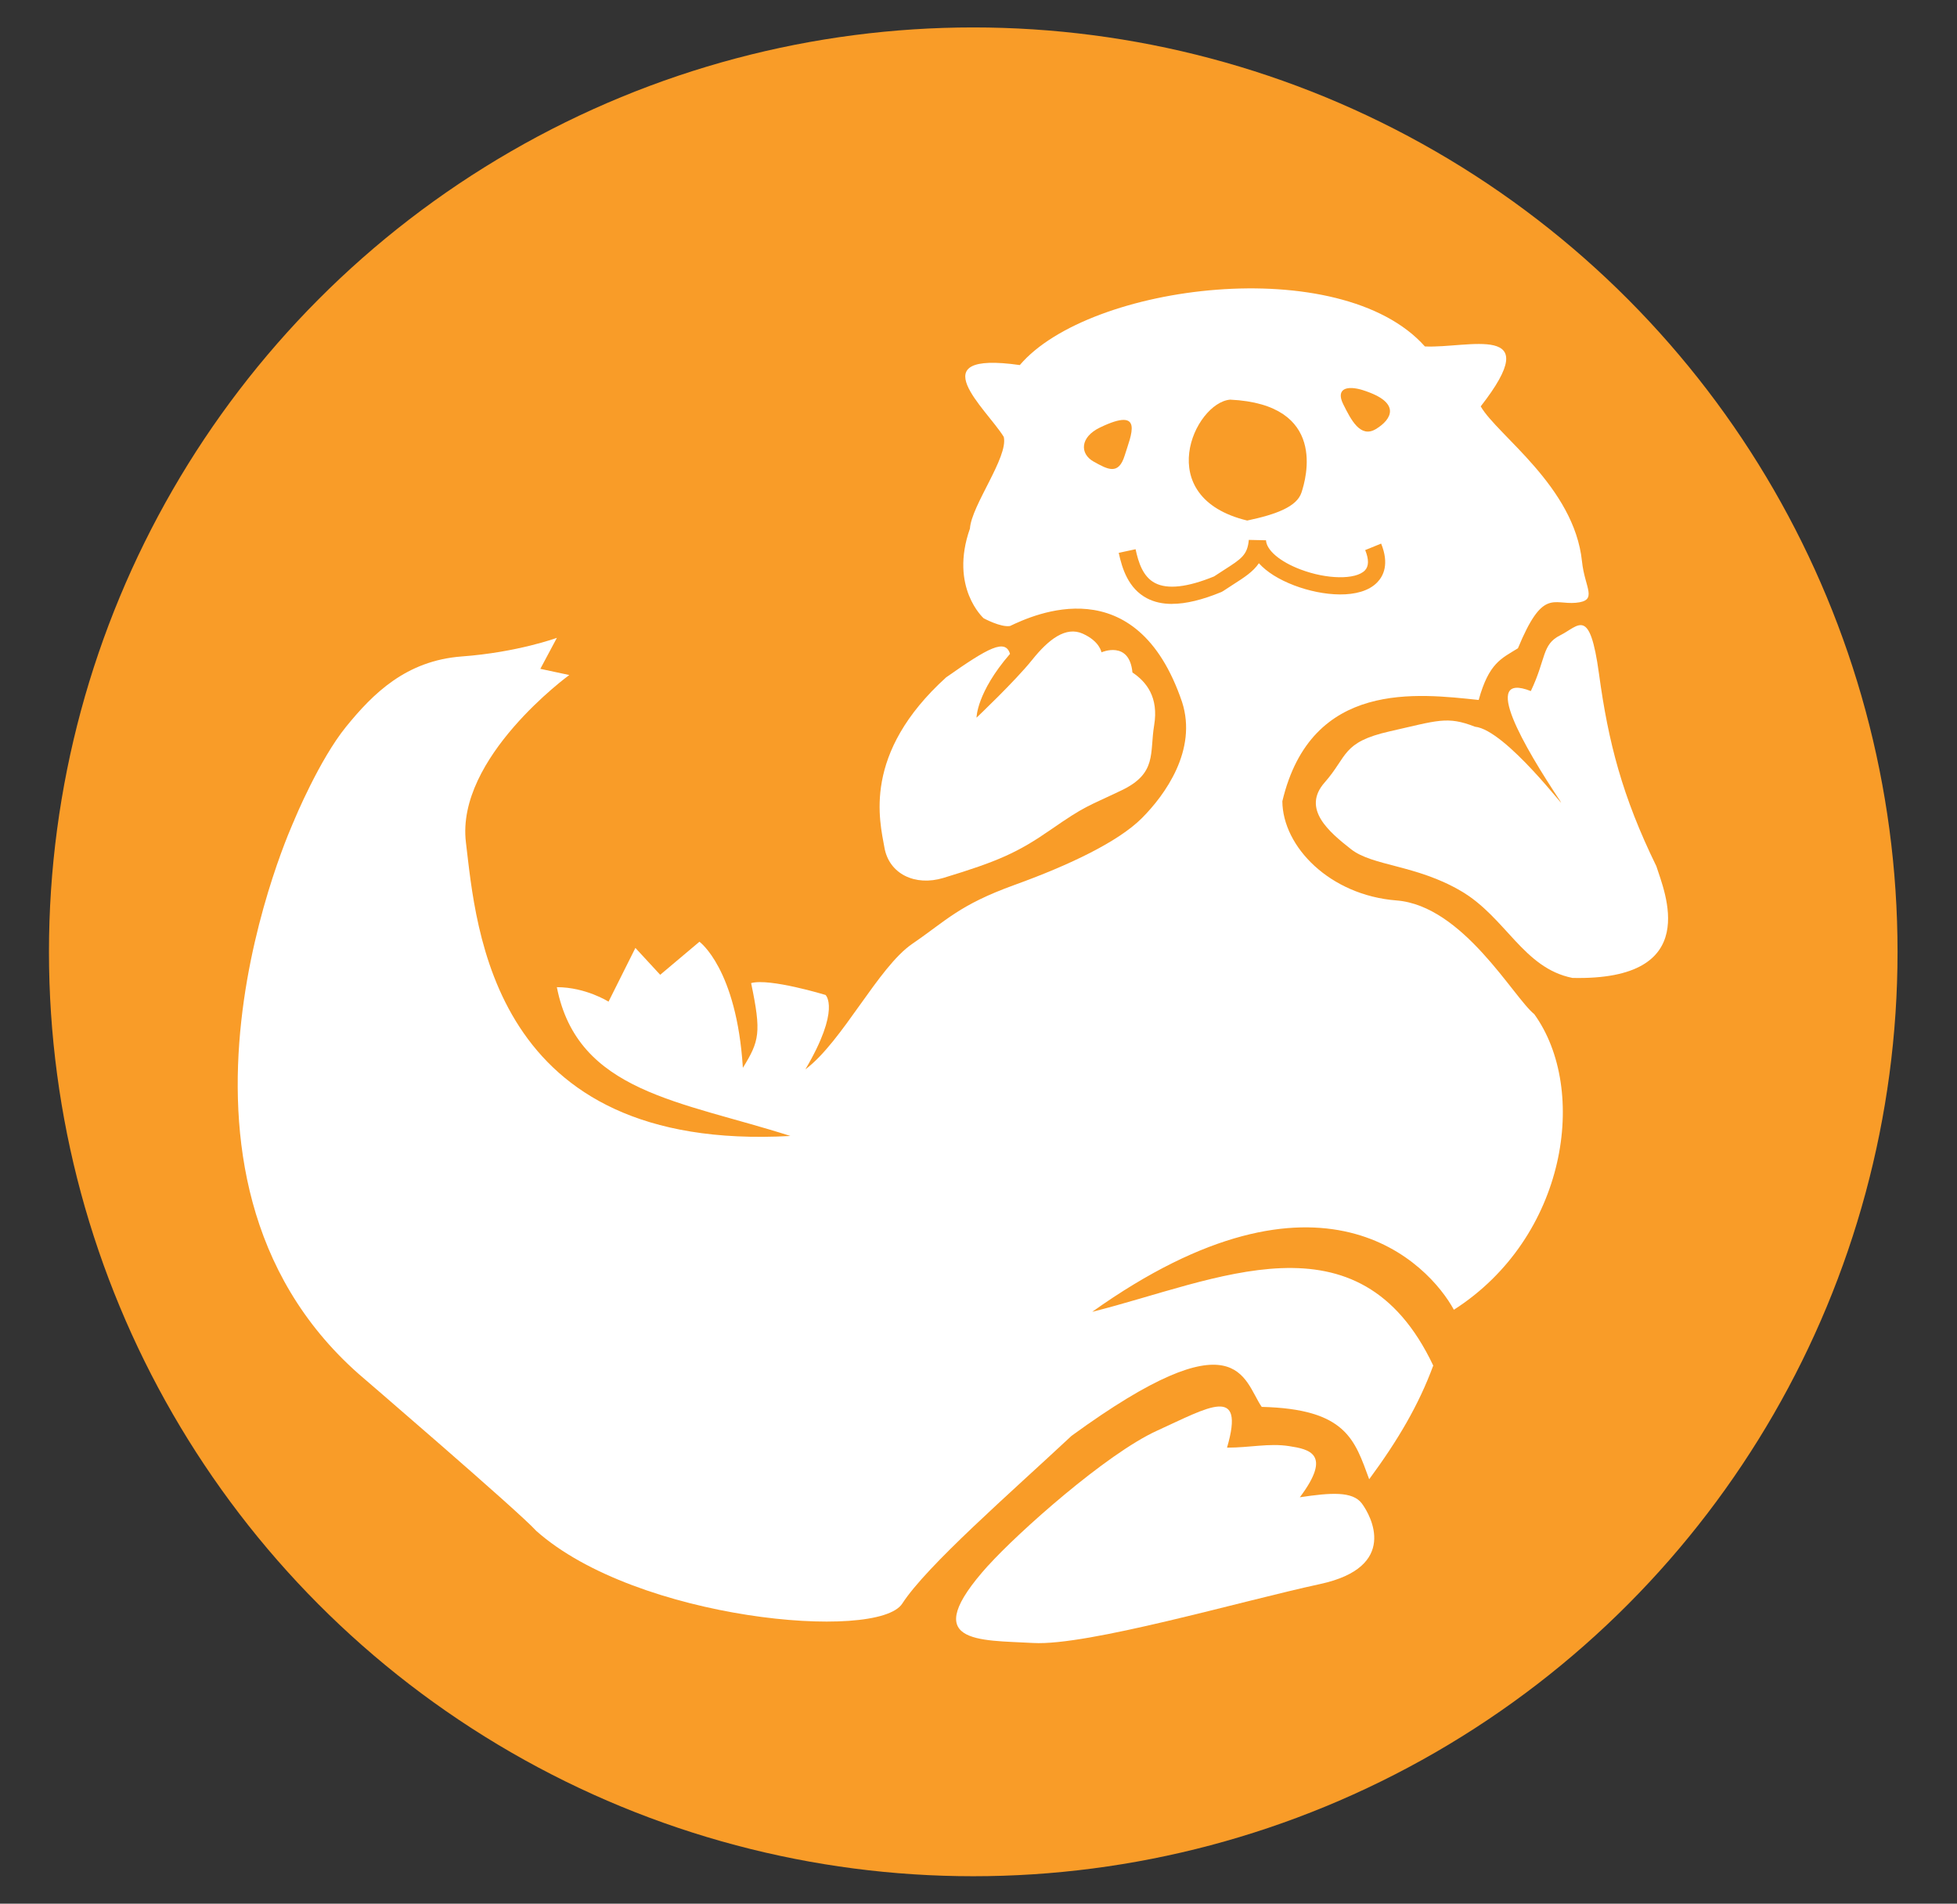
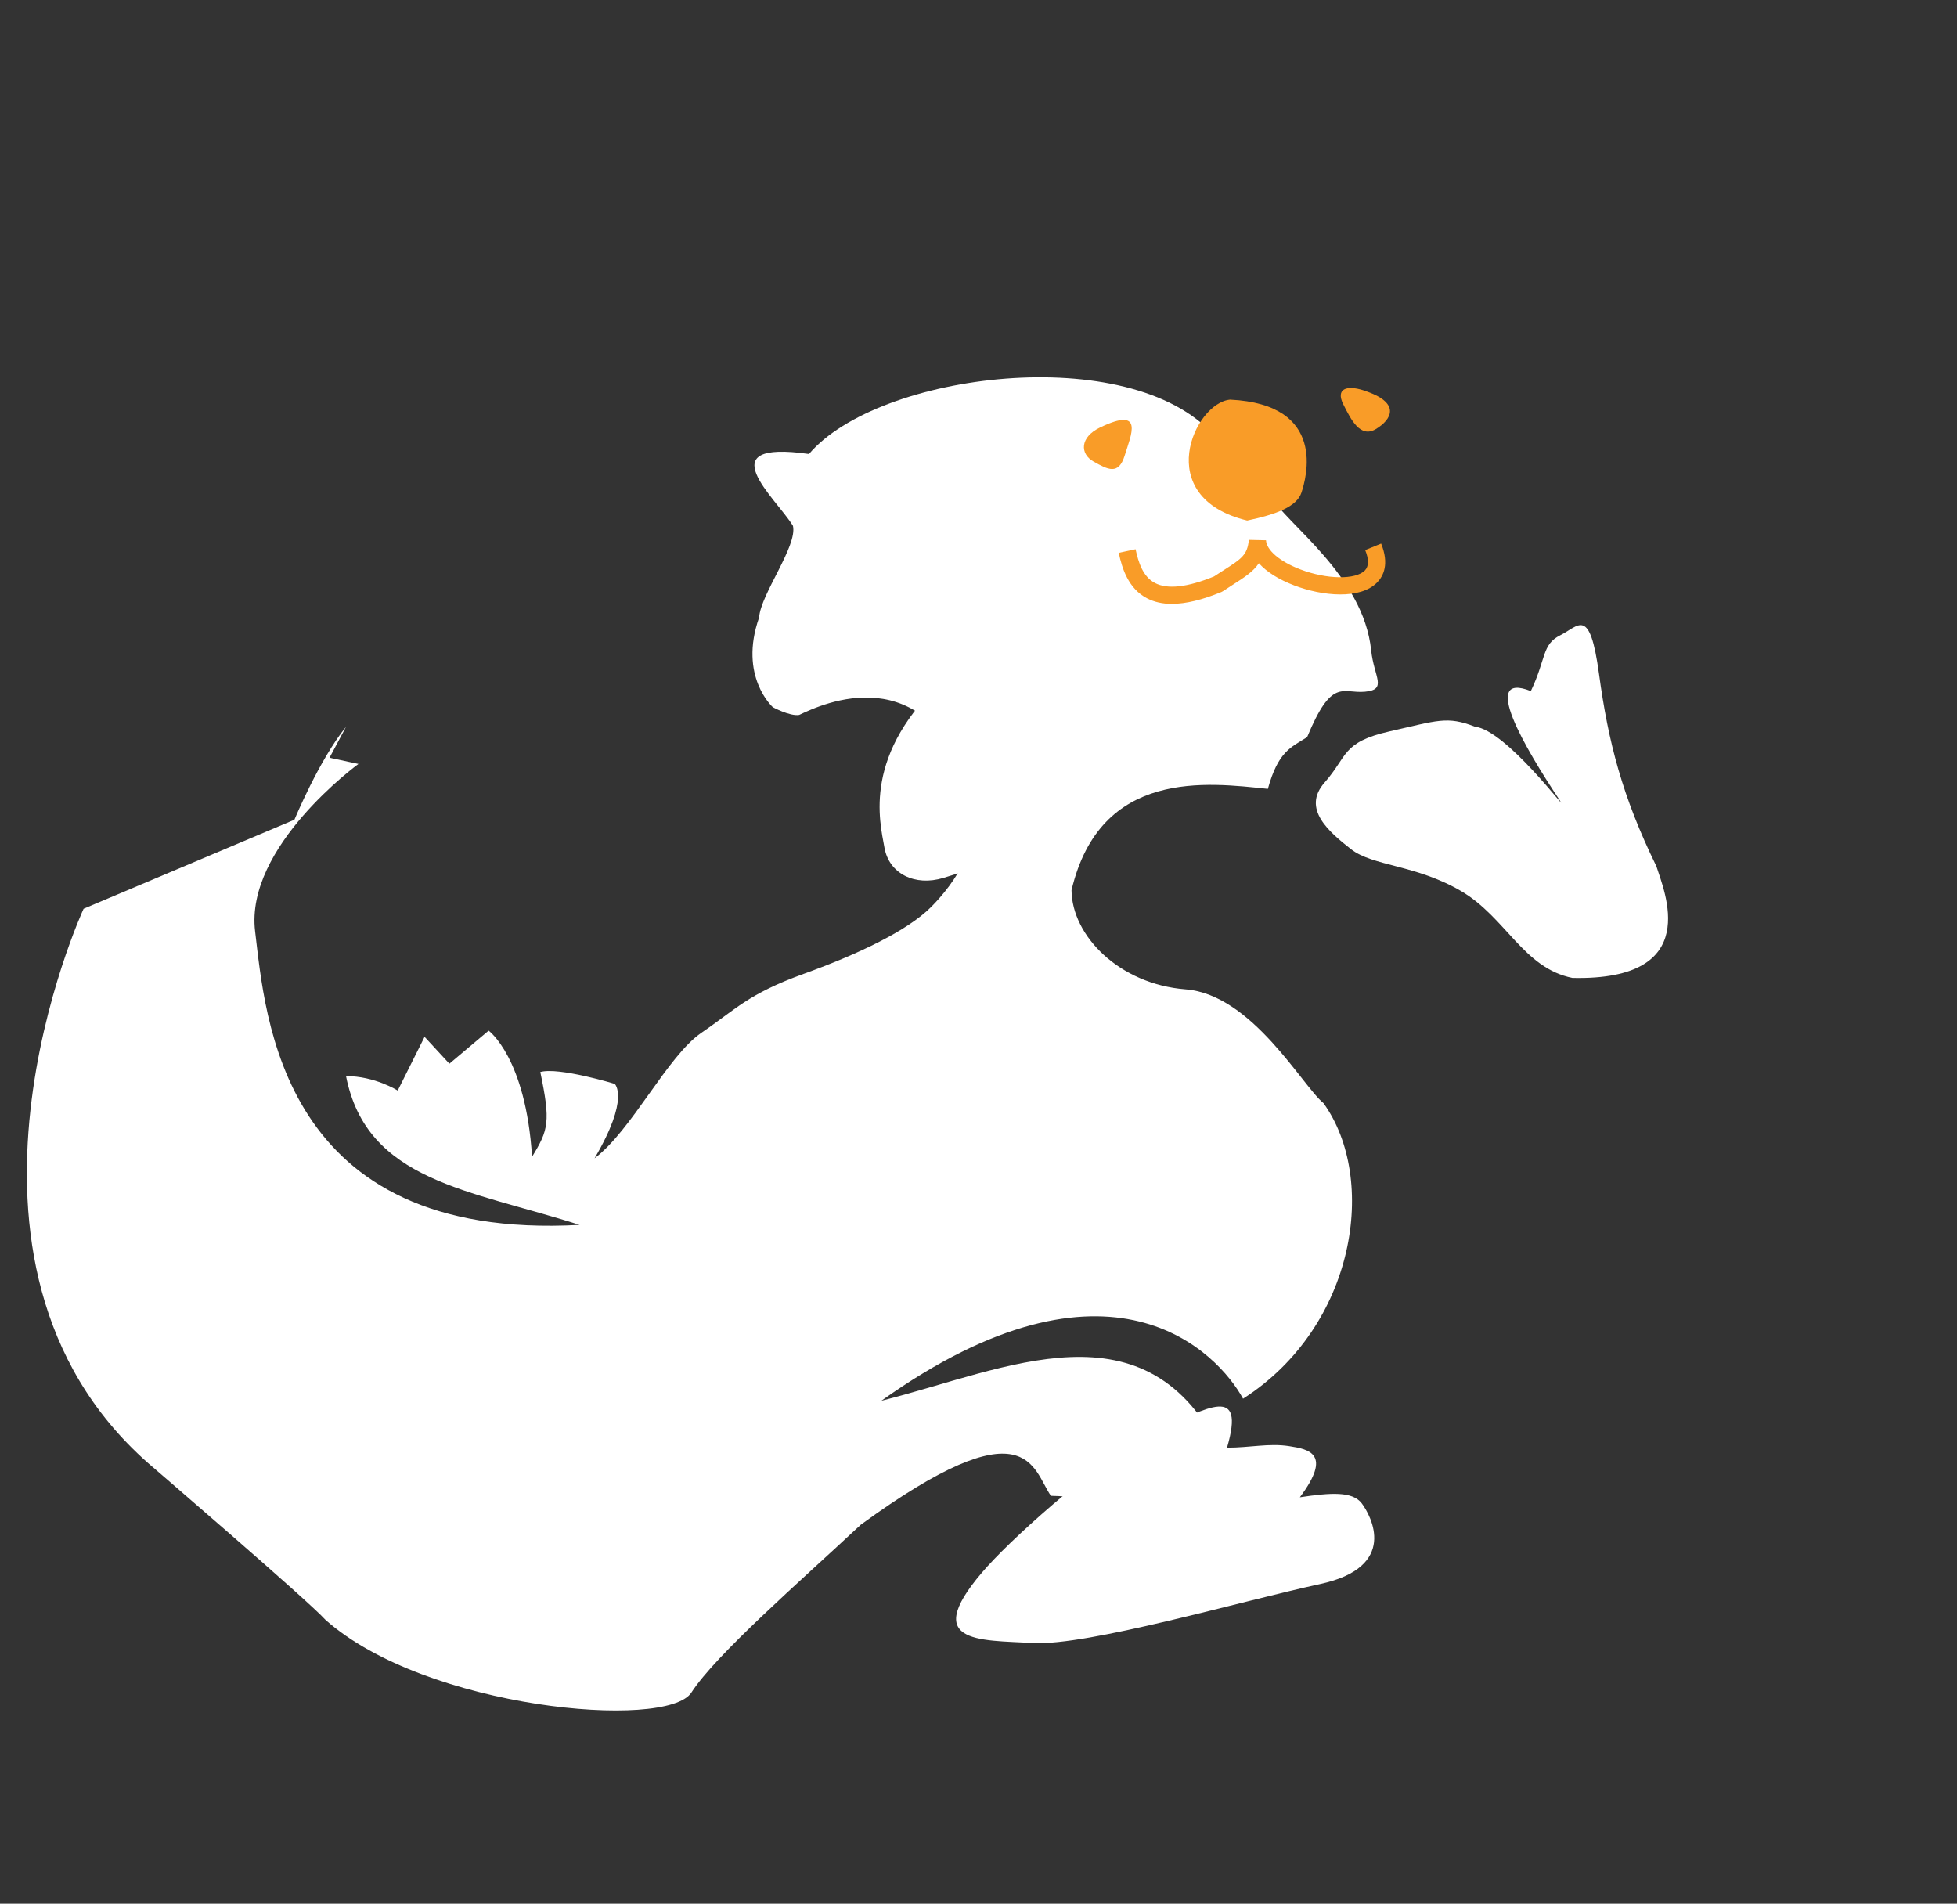
<svg xmlns="http://www.w3.org/2000/svg" id="Layer_1" data-name="Layer 1" viewBox="0 0 455.22 442.76">
  <rect x="0" y="0" width="455.22" height="442.76" fill="#333333" stroke="none" />
  <defs>
    <style>
      .cls-1 {
        fill: #f99c28;
      }

      .cls-2 {
        fill: #fff;
      }
    </style>
  </defs>
  <g id="TOC_Monterey">
-     <circle class="cls-1" cx="226.39" cy="221.38" r="215" />
    <g>
      <g>
-         <path class="cls-2" d="M68.48,190.66s5.77-13.94,12.02-21.63c6.25-7.69,13.94-15.38,26.92-16.35,12.98-.96,22.12-4.33,22.12-4.33l-3.85,7.21,6.73,1.44s-26.44,19.23-24.04,38.94c2.4,19.71,5.77,72.11,75.48,68.27-25.48-8.17-49.52-10.1-54.33-34.61,6.73,0,12.02,3.37,12.02,3.37l6.25-12.5,5.77,6.25,9.13-7.69s8.65,6.25,10.1,29.33c3.85-6.25,4.33-8.17,1.92-19.71,4.33-1.2,17.31,2.76,17.31,2.76,0,0,3.61,3.25-4.69,17.31,8.65-6.49,16.95-23.8,24.88-29.21,7.93-5.41,10.82-9.01,23.8-13.7,12.98-4.69,24.16-10.1,29.57-15.5,5.41-5.41,12.98-15.87,9.37-27.04-10.67-31.44-34.59-20.25-40.02-17.67-2.16.36-6.13-1.8-6.13-1.8,0,0-8.02-7.14-3.19-20.87.36-5.41,8.96-16.63,7.87-21.31-3.97-6.49-19.95-20.07,3.73-16.71,16.13-18.96,74.63-26.34,94.23-4.33,10.1.48,28.37-5.77,12.98,13.94,3.85,6.73,21.75,18.63,23.56,36.06.64,6.22,3.85,9.13-1.44,9.62-5.29.48-7.69-3.37-13.46,10.58-3.85,2.4-6.73,3.37-9.13,12.02-13.94-1.44-38.94-4.81-45.67,23.56.09,10.6,11.07,21.86,26.55,23.07,15.48,1.21,27.24,22.61,32.05,26.45,12.67,17.56,7.63,51.89-18.7,68.75-5.77-10.58-30.77-37.5-84.13.48,28.85-7.21,62.02-24.04,79.33,12.5-3.37,9.13-8.17,17.31-14.9,26.44-3.37-9.13-5.29-16.35-25-16.83-4.33-6.25-5.29-21.63-44.23,6.73-14.42,13.46-33.66,30.18-39.39,39.03-5.73,8.85-61.81,3.82-85.13-16.92-3.85-4.33-41.35-36.54-41.35-36.54-52.86-46.77-14.9-128.84-14.9-128.84Z" />
+         <path class="cls-2" d="M68.48,190.66s5.77-13.94,12.02-21.63l-3.85,7.21,6.73,1.44s-26.44,19.23-24.04,38.94c2.4,19.71,5.77,72.11,75.48,68.27-25.48-8.17-49.52-10.1-54.33-34.61,6.73,0,12.02,3.37,12.02,3.37l6.25-12.5,5.77,6.25,9.13-7.69s8.65,6.25,10.1,29.33c3.85-6.25,4.33-8.17,1.92-19.71,4.33-1.2,17.31,2.76,17.31,2.76,0,0,3.61,3.25-4.69,17.31,8.65-6.49,16.95-23.8,24.88-29.21,7.93-5.41,10.82-9.01,23.8-13.7,12.98-4.69,24.16-10.1,29.57-15.5,5.41-5.41,12.98-15.87,9.37-27.04-10.67-31.44-34.59-20.25-40.02-17.67-2.16.36-6.13-1.8-6.13-1.8,0,0-8.02-7.14-3.19-20.87.36-5.41,8.96-16.63,7.87-21.31-3.97-6.49-19.95-20.07,3.73-16.71,16.13-18.96,74.63-26.34,94.23-4.33,10.1.48,28.37-5.77,12.98,13.94,3.85,6.73,21.75,18.63,23.56,36.06.64,6.22,3.85,9.13-1.44,9.62-5.29.48-7.69-3.37-13.46,10.58-3.85,2.4-6.73,3.37-9.13,12.02-13.94-1.44-38.94-4.81-45.67,23.56.09,10.6,11.07,21.86,26.55,23.07,15.48,1.21,27.24,22.61,32.05,26.45,12.67,17.56,7.63,51.89-18.7,68.75-5.77-10.58-30.77-37.5-84.13.48,28.85-7.21,62.02-24.04,79.33,12.5-3.37,9.13-8.17,17.31-14.9,26.44-3.37-9.13-5.29-16.35-25-16.83-4.33-6.25-5.29-21.63-44.23,6.73-14.42,13.46-33.66,30.18-39.39,39.03-5.73,8.85-61.81,3.82-85.13-16.92-3.85-4.33-41.35-36.54-41.35-36.54-52.86-46.77-14.9-128.84-14.9-128.84Z" />
        <path class="cls-2" d="M362.94,186.33c-8.32-12.49-18.75-30.29-6.85-25.6,3.61-7.57,2.52-10.82,6.85-12.98s6.85-6.85,9.01,9.01c2.16,15.87,5.41,28.49,13.34,44.71,1.8,5.77,11.09,26.66-19.52,25.98-11.45-2.29-15.46-14.08-25.92-20.21-10.46-6.13-20.55-5.77-25.6-9.74-5.05-3.97-11.54-9.37-6.13-15.5,5.41-6.13,3.97-9.37,15.14-11.9,11.18-2.52,13.34-3.61,19.83-1.08,7.21.72,21.99,20.55,19.83,17.31Z" />
        <path class="cls-2" d="M220.16,157.49c9.74-6.85,13.7-9.01,14.78-5.41-7.79,8.99-7.79,14.84-7.79,14.84,0,0,8.97-8.49,12.97-13.48,3.78-4.72,7.8-7.85,11.76-6.05,3.97,1.8,4.33,4.33,4.33,4.33,0,0,6.49-2.88,7.21,4.69,3.25,2.16,6.13,5.77,5.05,12.26-1.08,6.49.72,11.18-7.57,15.14-8.29,3.97-8.22,3.44-16.53,9.19-7.6,5.27-12.23,7.34-24.93,11.19-6.57,1.99-12.63-.92-13.71-7.05-1.08-6.13-5.29-21.84,14.42-39.66Z" />
        <path class="cls-1" d="M255.85,99.44c-4.68,2.26-4.69,6.13-1.44,7.93,3.25,1.8,5.77,3.25,7.21-1.44,1.44-4.69,4.69-11.54-5.77-6.49Z" />
        <path class="cls-1" d="M317.15,90.78c-3.92-1.25-6.49-.36-4.69,3.25,1.8,3.61,3.97,7.93,7.57,5.77,3.61-2.16,6.13-6.13-2.88-9.01Z" />
        <path class="cls-1" d="M286.14,92.95c-8.29.72-18.39,22.72,3.97,28.12,6.85-1.44,11.54-3.25,12.62-6.49,1.08-3.25,6.13-20.55-16.59-21.63Z" />
        <path class="cls-2" d="M229.89,364.1c6.83-7.57,27.4-25.96,39.3-31.37,11.9-5.41,20.55-10.82,16.23,3.97,5.41,0,9.74-1.08,14.42-.36,4.69.72,10.1,1.8,2.52,11.9,7.21-1.08,12.26-1.44,14.42,1.44,2.16,2.88,8.65,14.78-9.74,18.75-18.39,3.97-54.09,14.42-66.71,13.7-12.62-.72-27.04.36-10.46-18.03Z" />
      </g>
      <path class="cls-1" d="M272.62,140.46c-2.23,0-4.17-.44-5.84-1.32-4.29-2.26-5.75-6.83-6.55-10.56l3.92-.84c.66,3.06,1.7,6.38,4.5,7.85,2.9,1.53,7.53,1.02,13.75-1.52.82-.54,1.58-1.03,2.28-1.48,4.1-2.62,5.49-3.51,5.81-7.02l4,.09c.11,2.31,3.25,4.98,8.01,6.78,6.12,2.33,12.83,2.43,14.98.24.94-.96.97-2.56.08-4.74l3.71-1.51c1.92,4.73.55,7.53-.93,9.04-3.93,4.02-12.74,3.18-19.26.7-3.63-1.38-6.44-3.16-8.25-5.17-1.34,1.98-3.39,3.29-5.98,4.95-.73.47-1.52.97-2.38,1.55l-.35.19c-4.46,1.84-8.27,2.76-11.48,2.76Z" />
    </g>
  </g>
</svg>